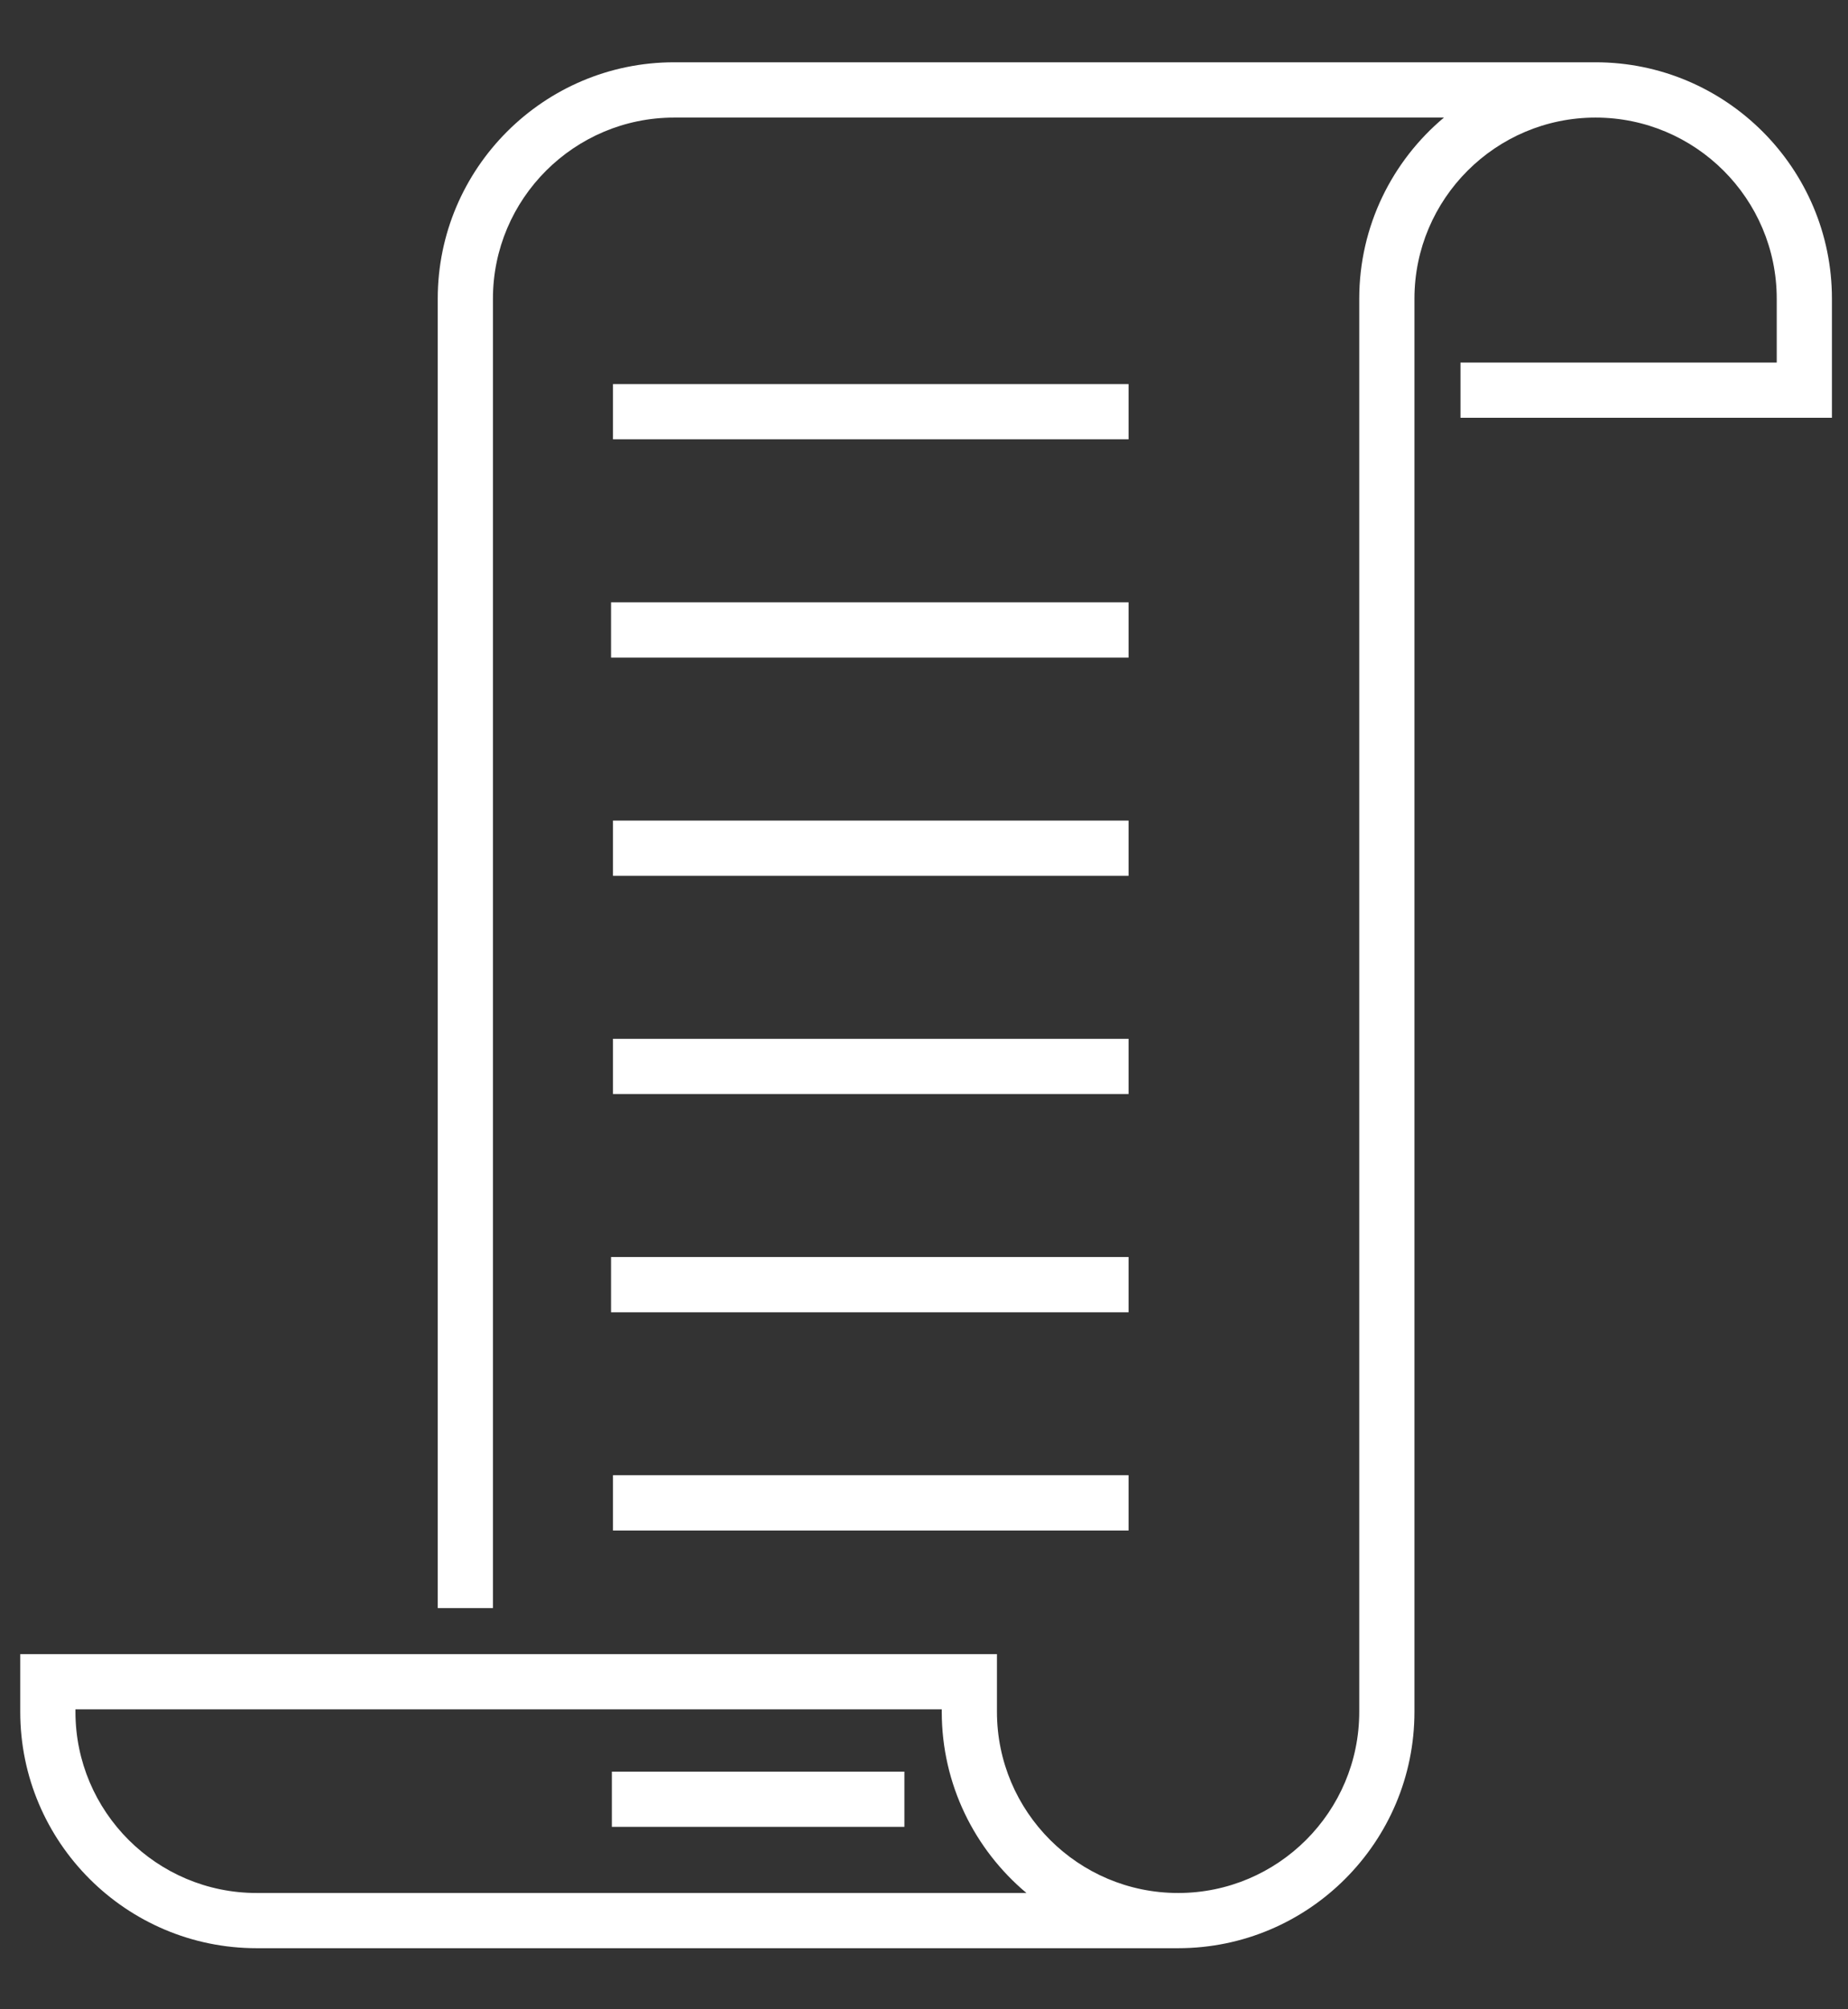
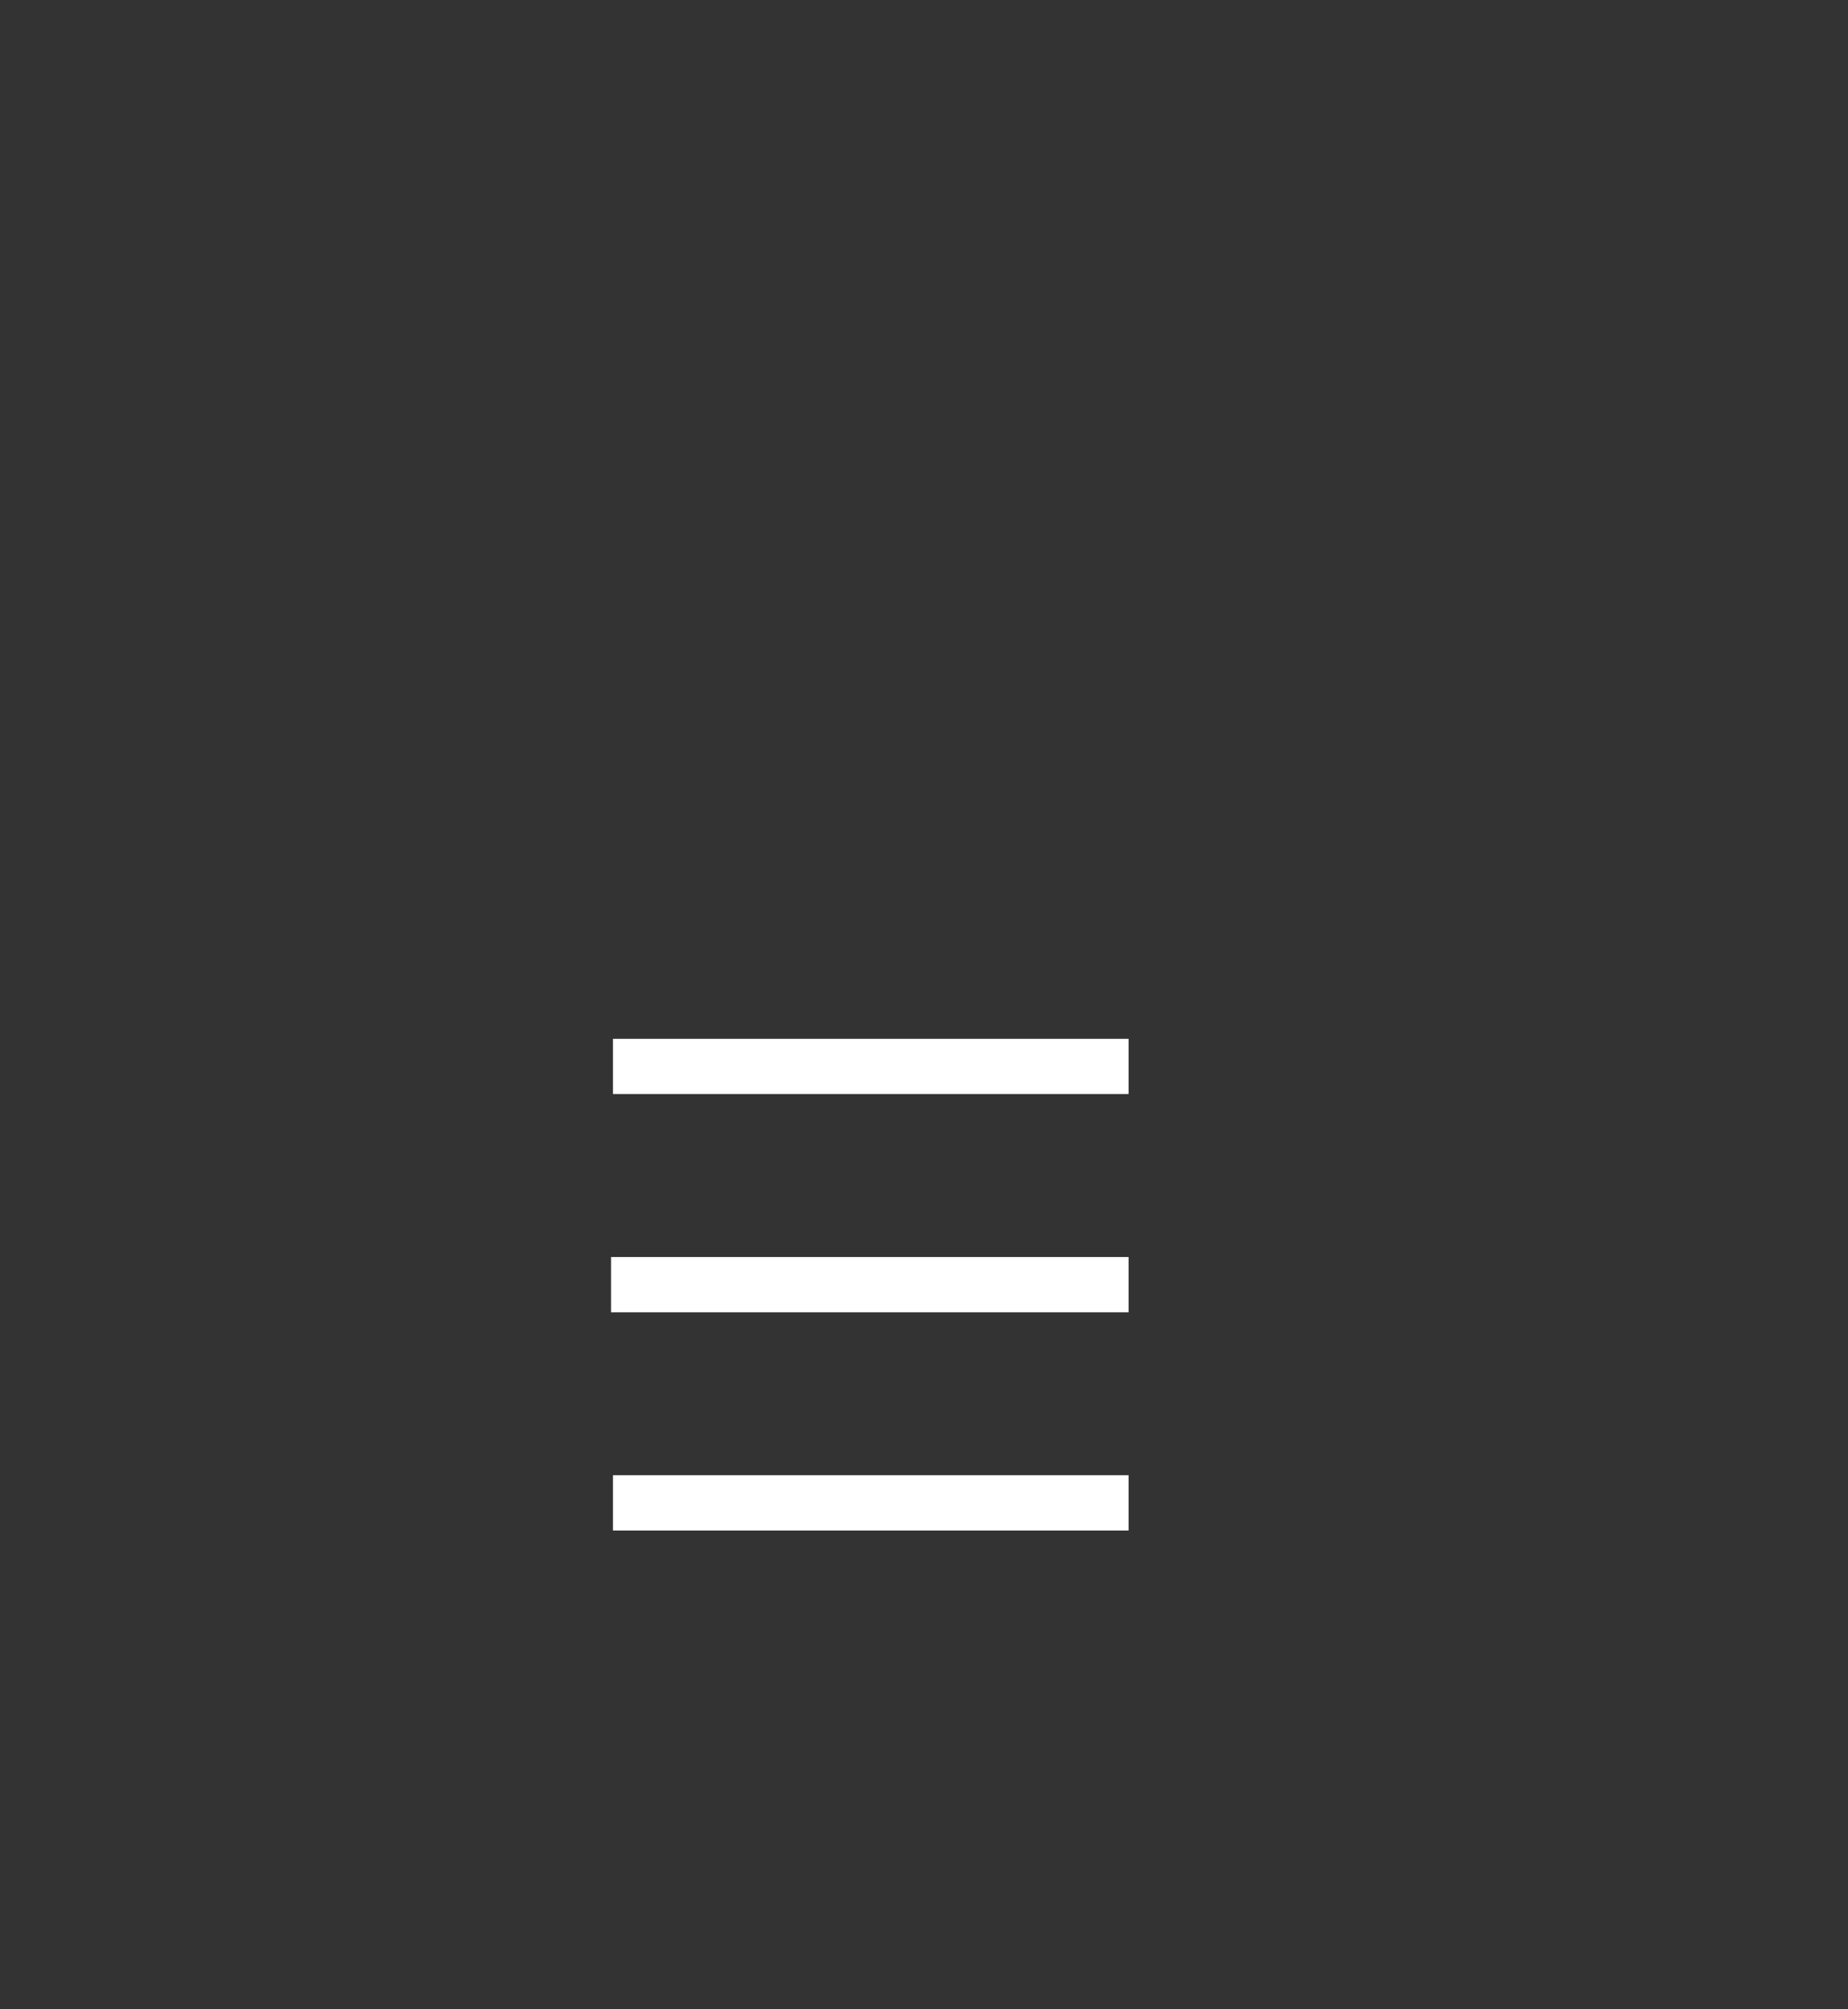
<svg xmlns="http://www.w3.org/2000/svg" width="23" height="25" viewBox="0 0 23 25" fill="none">
  <rect x="0" y="0" width="23" height="25" fill="#333333" stroke="none" />
  <path d="M14.046 15.64H7.605V16.328H14.046V15.64Z" fill="white" />
-   <path d="M14.046 7.494H7.605V8.182H14.046V7.494Z" fill="white" />
  <path d="M14.046 18.355H7.629V19.043H14.046V18.355Z" fill="white" />
-   <path d="M14.046 10.21H7.629V10.897H14.046V10.21Z" fill="white" />
  <path d="M14.046 12.925H7.629V13.612H14.046V12.925Z" fill="white" />
-   <path d="M14.046 4.779H7.629V5.466H14.046V4.779Z" fill="white" />
-   <path d="M11.256 22.043H7.615V22.73H11.256V22.043Z" fill="white" />
-   <path d="M19.858 0.775H8.39C6.768 0.775 5.448 2.095 5.448 3.717V20.008H6.135V3.717C6.135 2.474 7.147 1.463 8.39 1.463H17.971C17.327 2.003 16.917 2.813 16.917 3.717V21.299C16.917 22.542 15.906 23.553 14.663 23.553C13.419 23.553 12.408 22.542 12.408 21.299V20.581H0.252V21.299C0.252 22.921 1.572 24.24 3.194 24.24H14.665C16.286 24.239 17.604 22.92 17.604 21.299V3.717C17.604 2.474 18.616 1.463 19.858 1.463C21.102 1.463 22.113 2.474 22.113 3.717V4.511H18.177V5.198H22.8V3.717C22.8 2.095 21.481 0.775 19.858 0.775ZM3.194 23.553C1.951 23.553 0.939 22.542 0.939 21.299V21.268H11.721V21.299C11.721 22.203 12.131 23.013 12.775 23.553H3.194Z" fill="white" />
</svg>